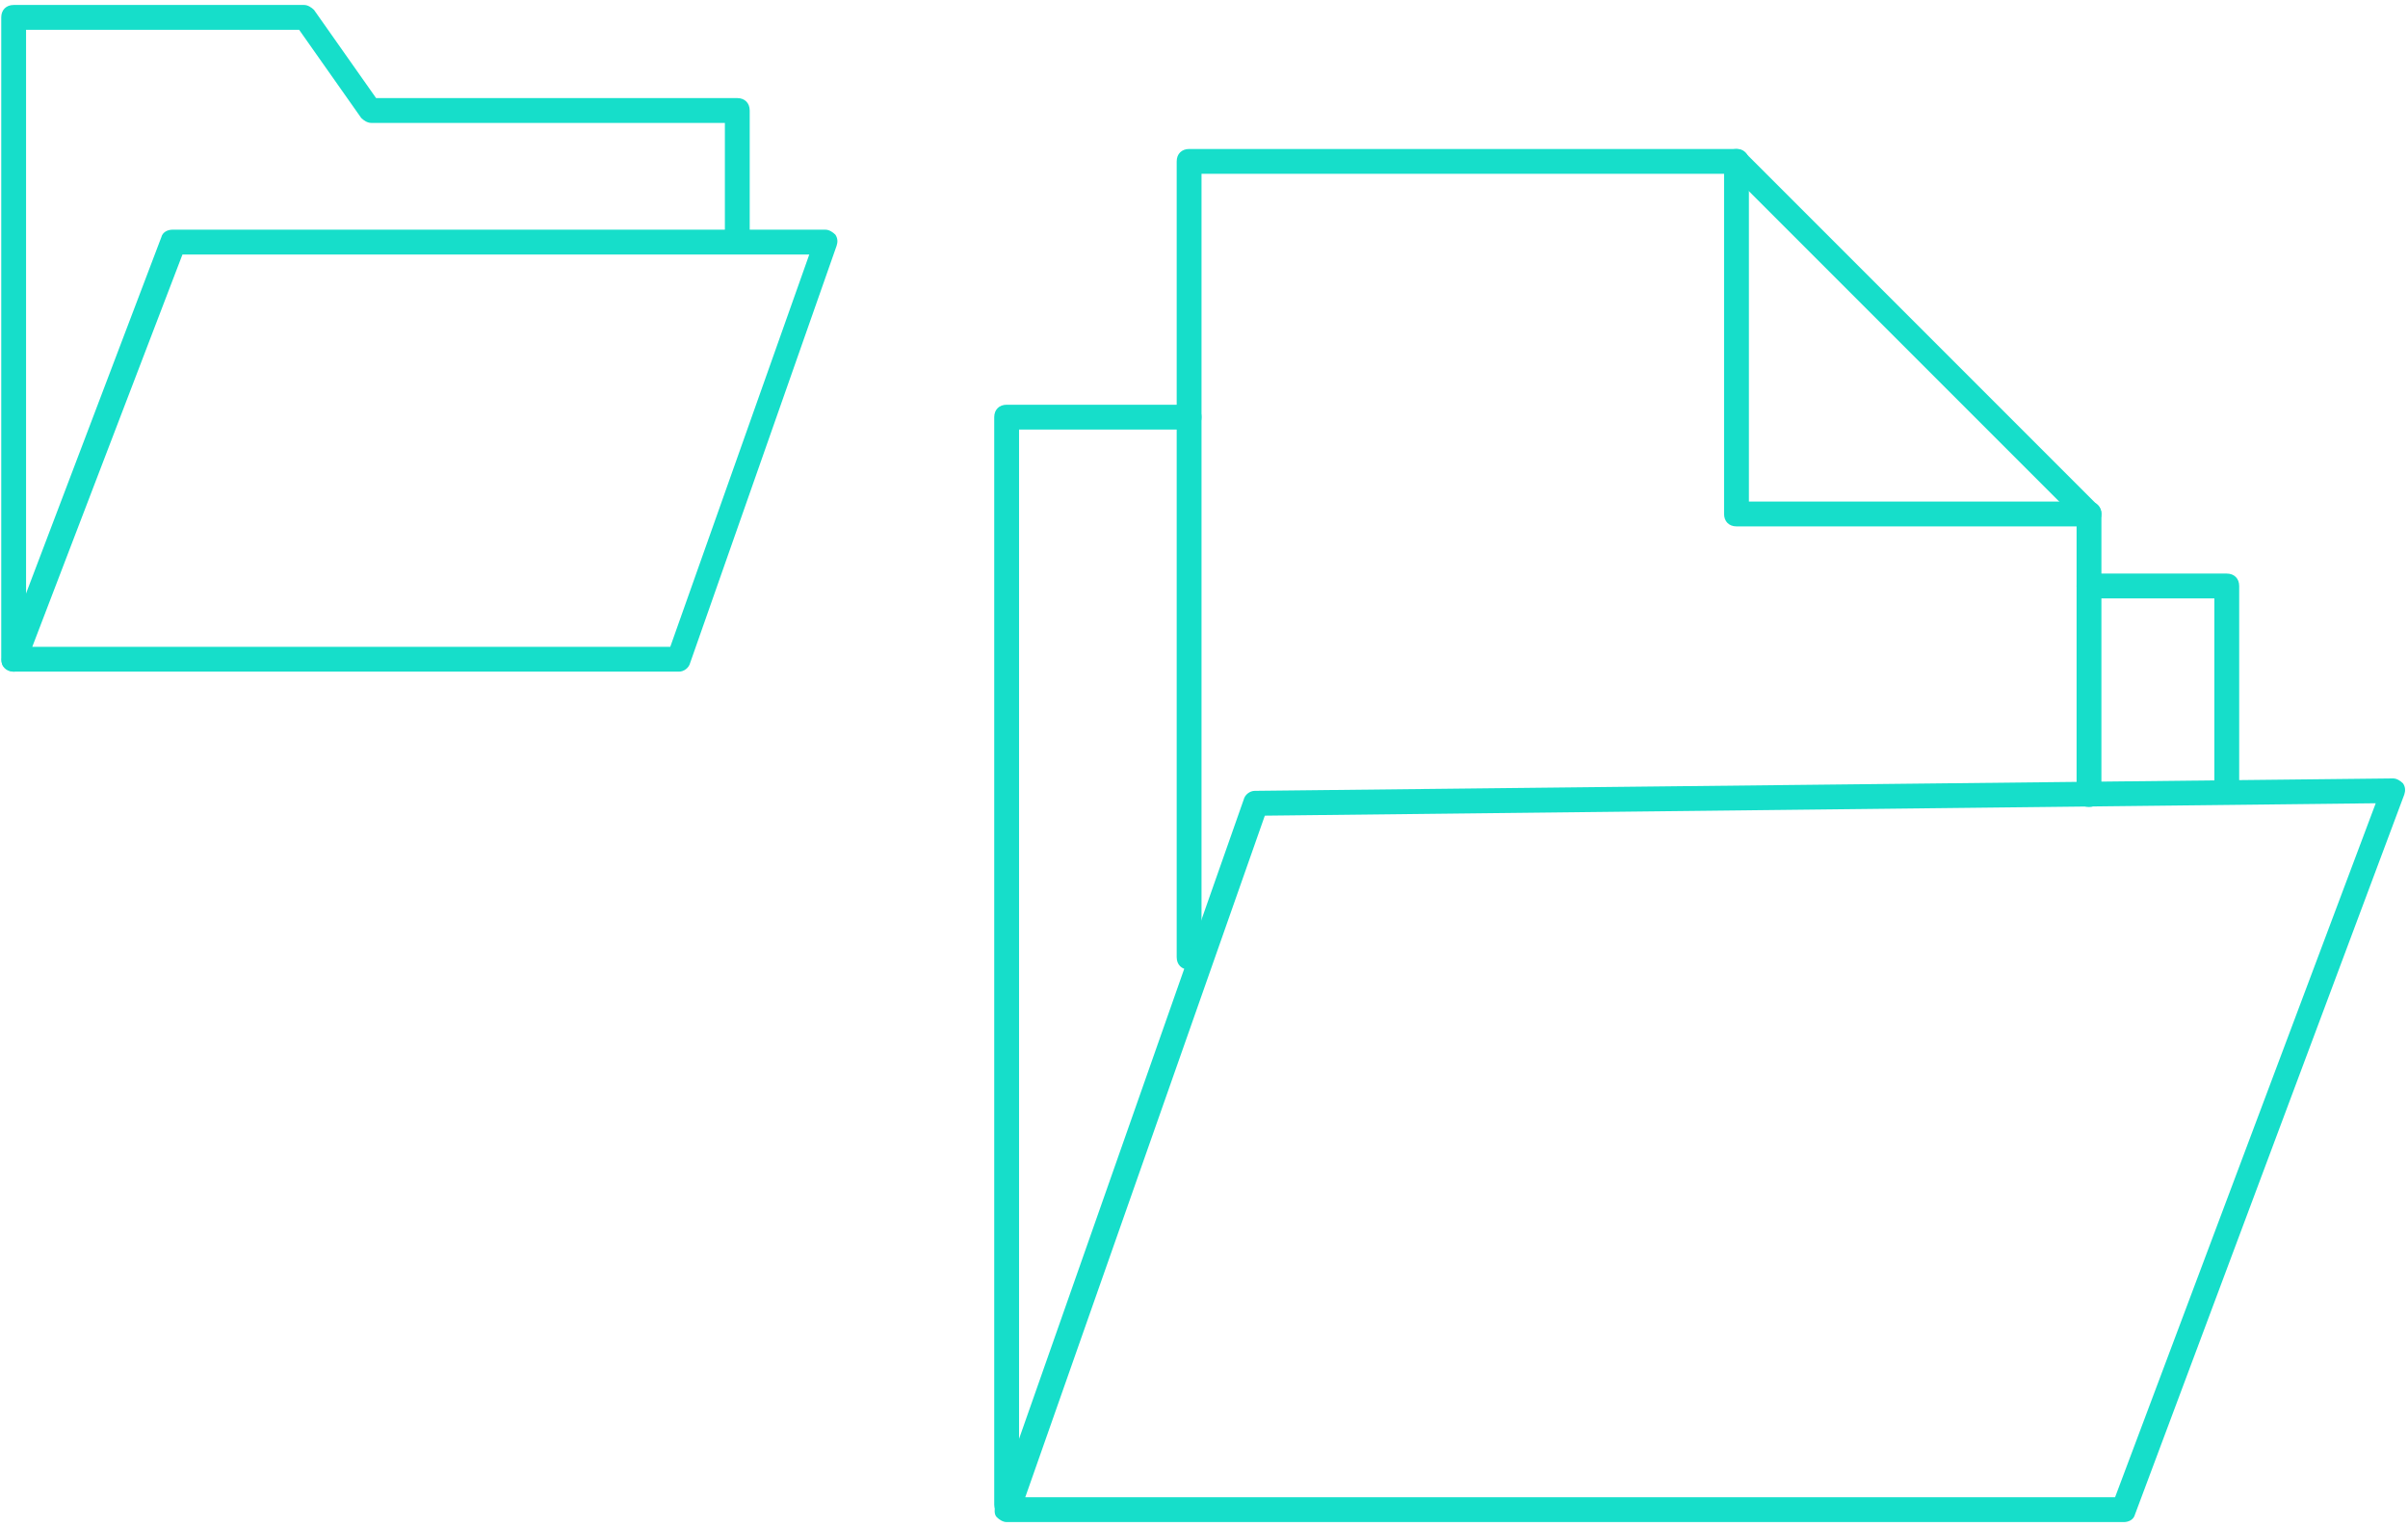
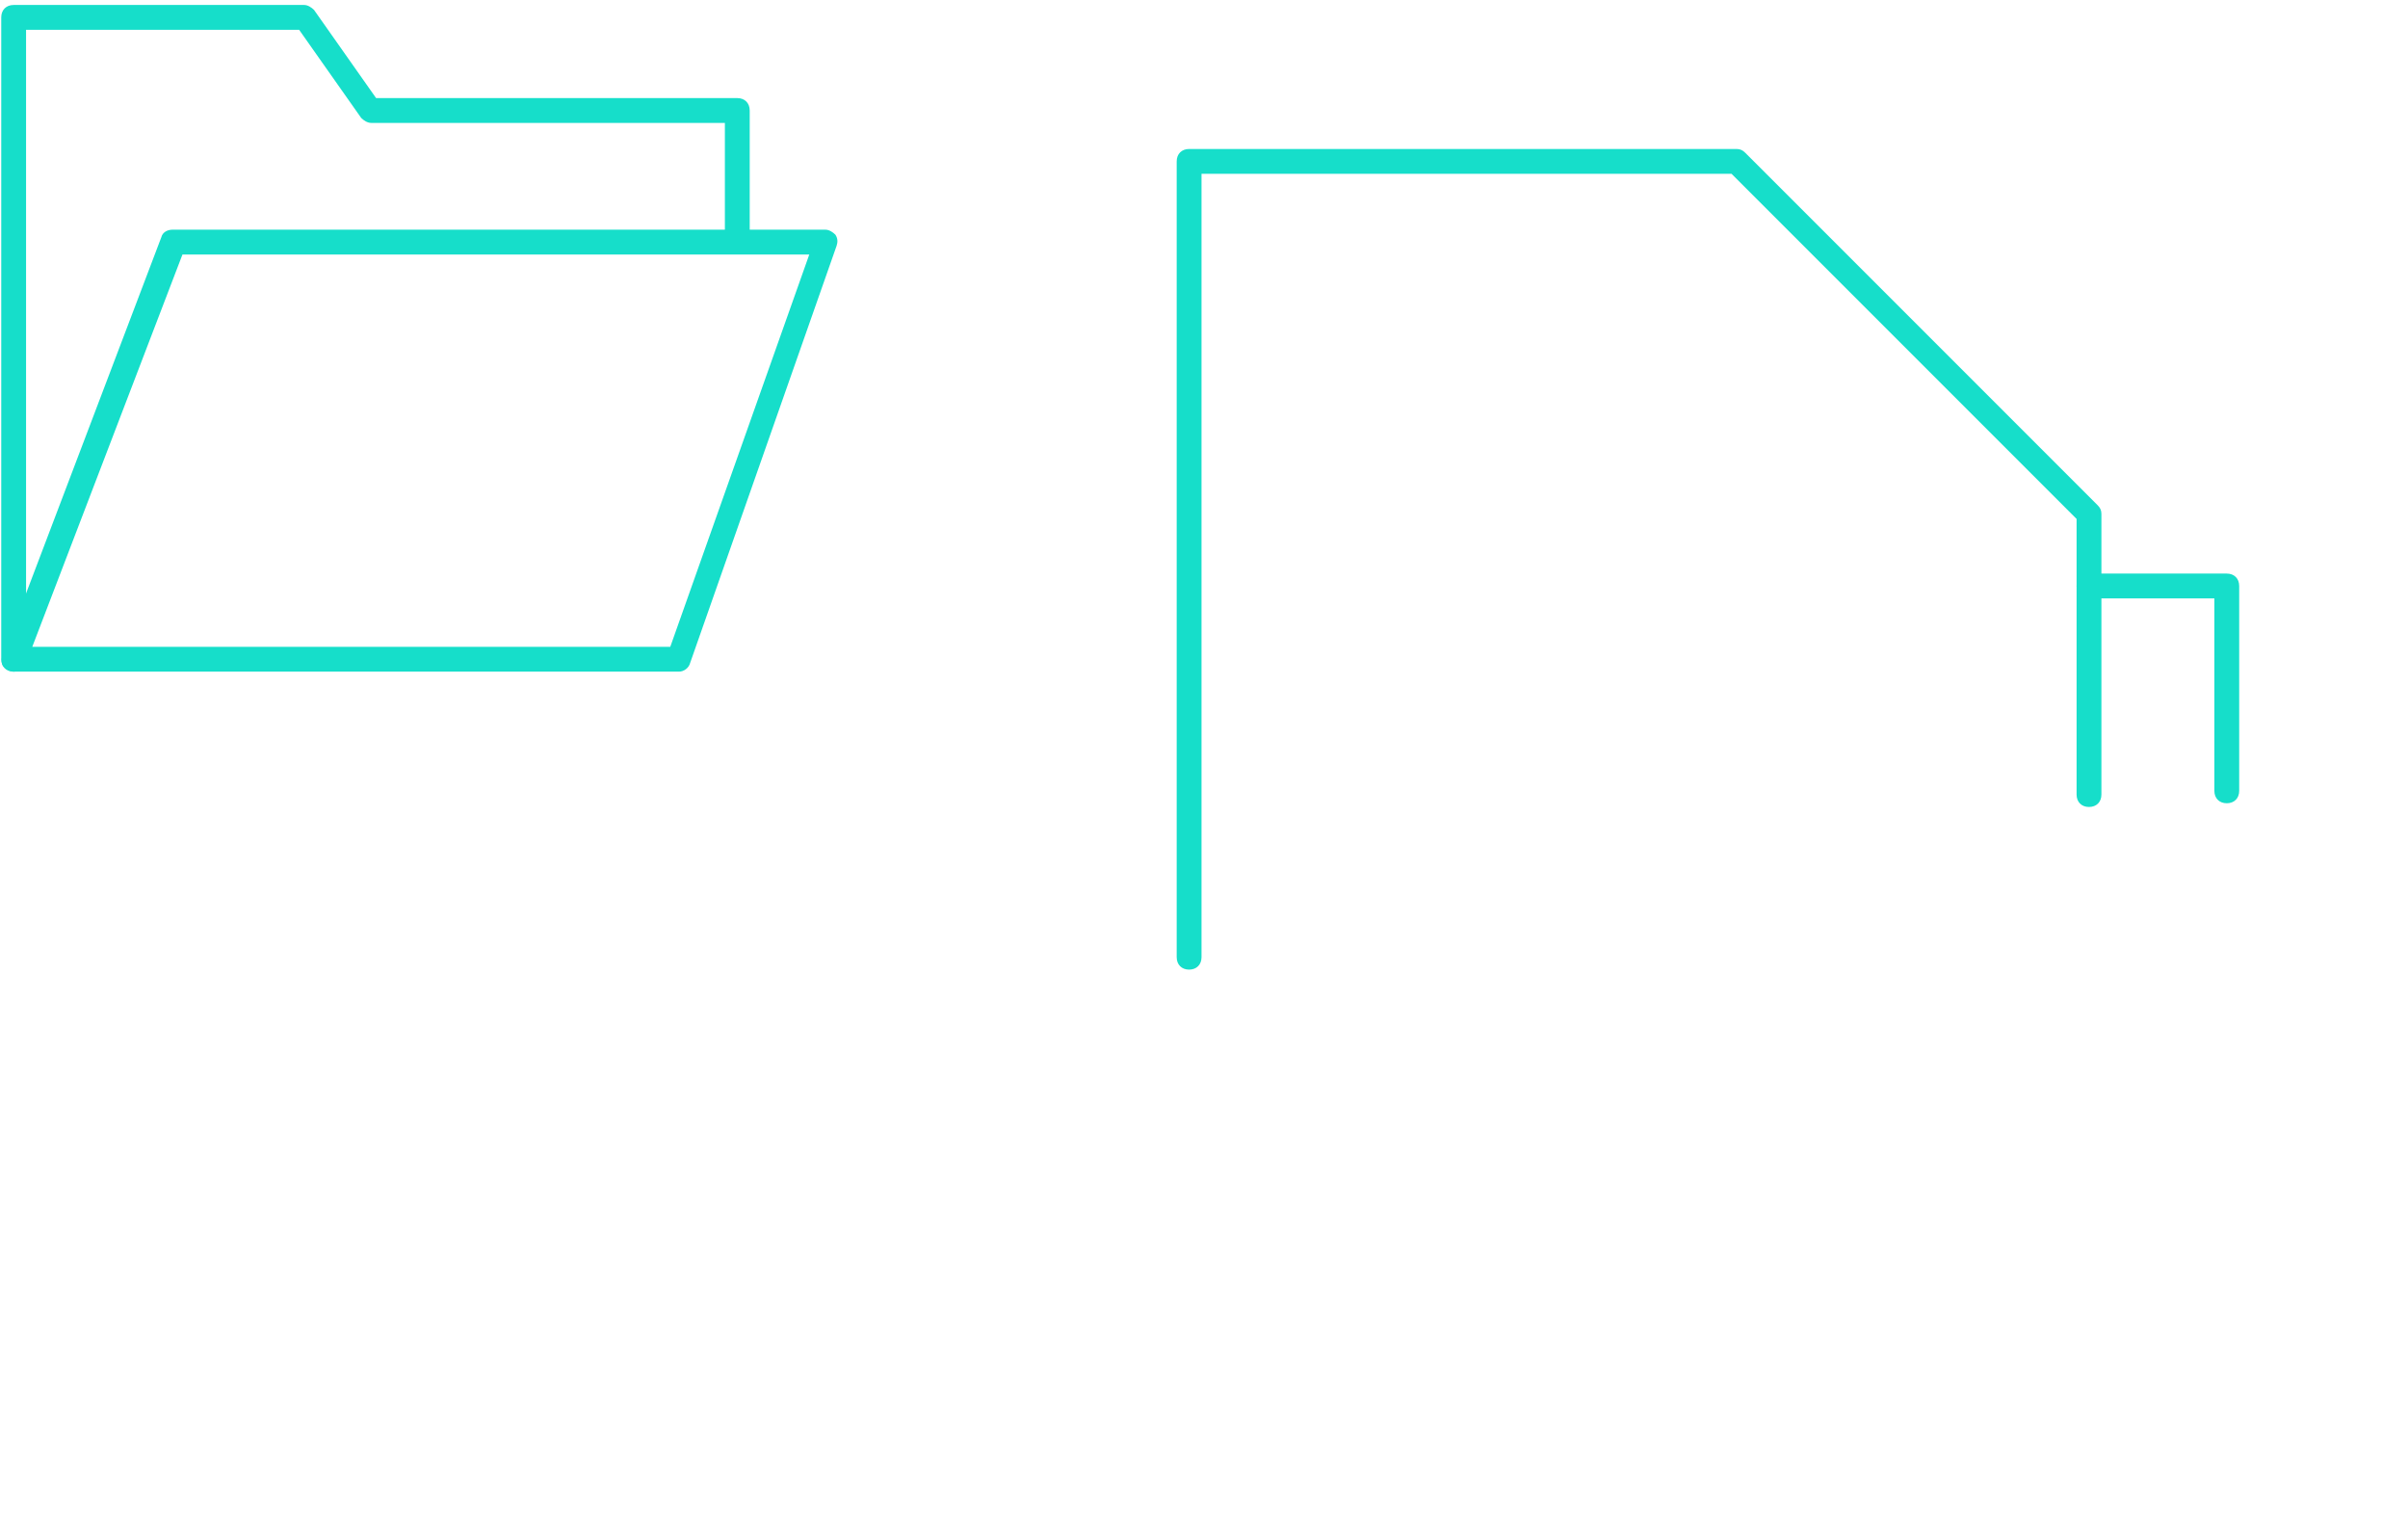
<svg xmlns="http://www.w3.org/2000/svg" version="1.1" id="Capa_1" x="0px" y="0px" viewBox="0 0 194 123" style="enable-background:new 0 0 194 123;" xml:space="preserve">
  <style type="text/css">
	.st0{fill:#16DECA;}
</style>
  <g>
    <g>
      <path class="st0" d="M1.1,54.1c-0.6,0-1-0.4-1-1V1.4c0-0.6,0.4-1,1-1h23.4c0.3,0,0.6,0.2,0.8,0.4l5,7.1h29.1c0.6,0,1,0.4,1,1v10.2    c0,0.6-0.4,1-1,1s-1-0.4-1-1V9.9H29.9c-0.3,0-0.6-0.2-0.8-0.4l-5-7.1H2.1v50.8C2.1,53.7,1.7,54.1,1.1,54.1z" />
      <path class="st0" d="M54.7,54.1H1.1c-0.3,0-0.6-0.2-0.8-0.4s-0.2-0.6-0.1-0.9L13,19.1c0.1-0.4,0.5-0.6,0.9-0.6h52.6    c0.3,0,0.6,0.2,0.8,0.4c0.2,0.3,0.2,0.6,0.1,0.9L55.6,53.4C55.5,53.8,55.1,54.1,54.7,54.1z M2.6,52.1H54l11.2-31.6H14.7L2.6,52.1z    " />
    </g>
    <g>
-       <path class="st0" d="M81.1,122.2c-0.6,0-1-0.4-1-1V33.6c0-0.6,0.4-1,1-1h14.7c0.6,0,1,0.4,1,1s-0.4,1-1,1H82.1v86.7    C82.1,121.8,81.7,122.2,81.1,122.2z" />
      <path class="st0" d="M95.8,78.1c-0.6,0-1-0.4-1-1V13c0-0.6,0.4-1,1-1h44.1c0.3,0,0.5,0.1,0.7,0.3L169,40.7    c0.2,0.2,0.3,0.4,0.3,0.7V64c0,0.6-0.4,1-1,1s-1-0.4-1-1V41.8L139.5,14H96.8v63.1C96.8,77.7,96.4,78.1,95.8,78.1z" />
      <path class="st0" d="M179.4,64.7c-0.6,0-1-0.4-1-1V48.2h-10.1c-0.6,0-1-0.4-1-1s0.4-1,1-1h11.1c0.6,0,1,0.4,1,1v16.5    C180.4,64.3,180,64.7,179.4,64.7z" />
-       <path class="st0" d="M168.3,42.4h-28.4c-0.6,0-1-0.4-1-1V13c0-0.6,0.4-1,1-1s1,0.4,1,1v27.4h27.4c0.6,0,1,0.4,1,1    S168.8,42.4,168.3,42.4z" />
-       <path class="st0" d="M171.1,122.6H81.1c-0.3,0-0.6-0.2-0.8-0.4s-0.2-0.6-0.1-0.9l20-56.9c0.1-0.4,0.5-0.7,0.9-0.7l91.7-1    c0,0,0,0,0,0c0.3,0,0.6,0.2,0.8,0.4c0.2,0.3,0.2,0.6,0.1,0.9L172,122C171.9,122.4,171.5,122.6,171.1,122.6z M82.6,120.6h87.8    l21-55.9l-89.5,1L82.6,120.6z" />
    </g>
  </g>
</svg>